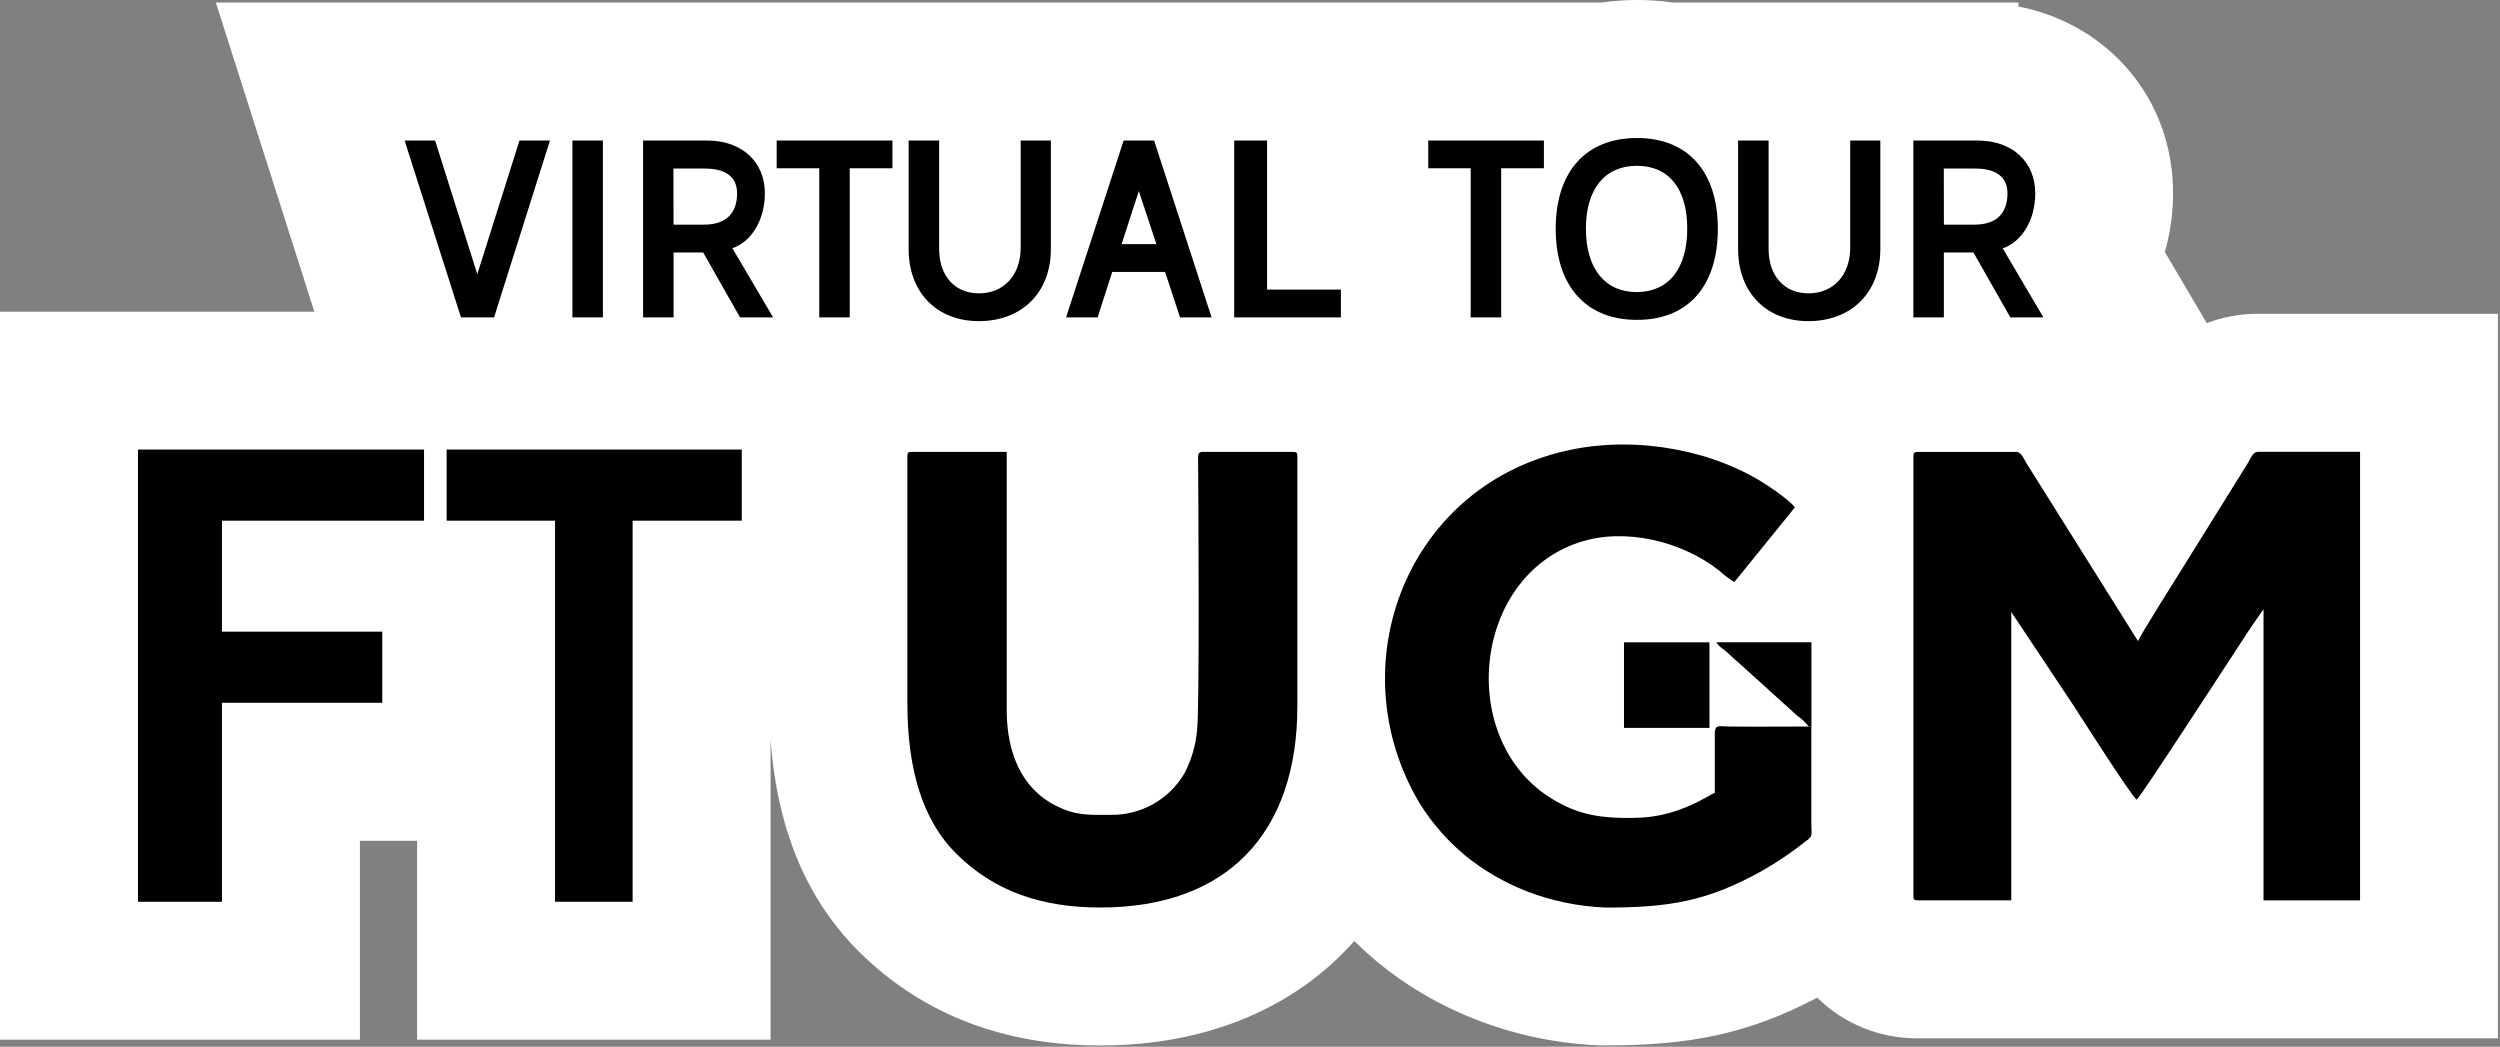
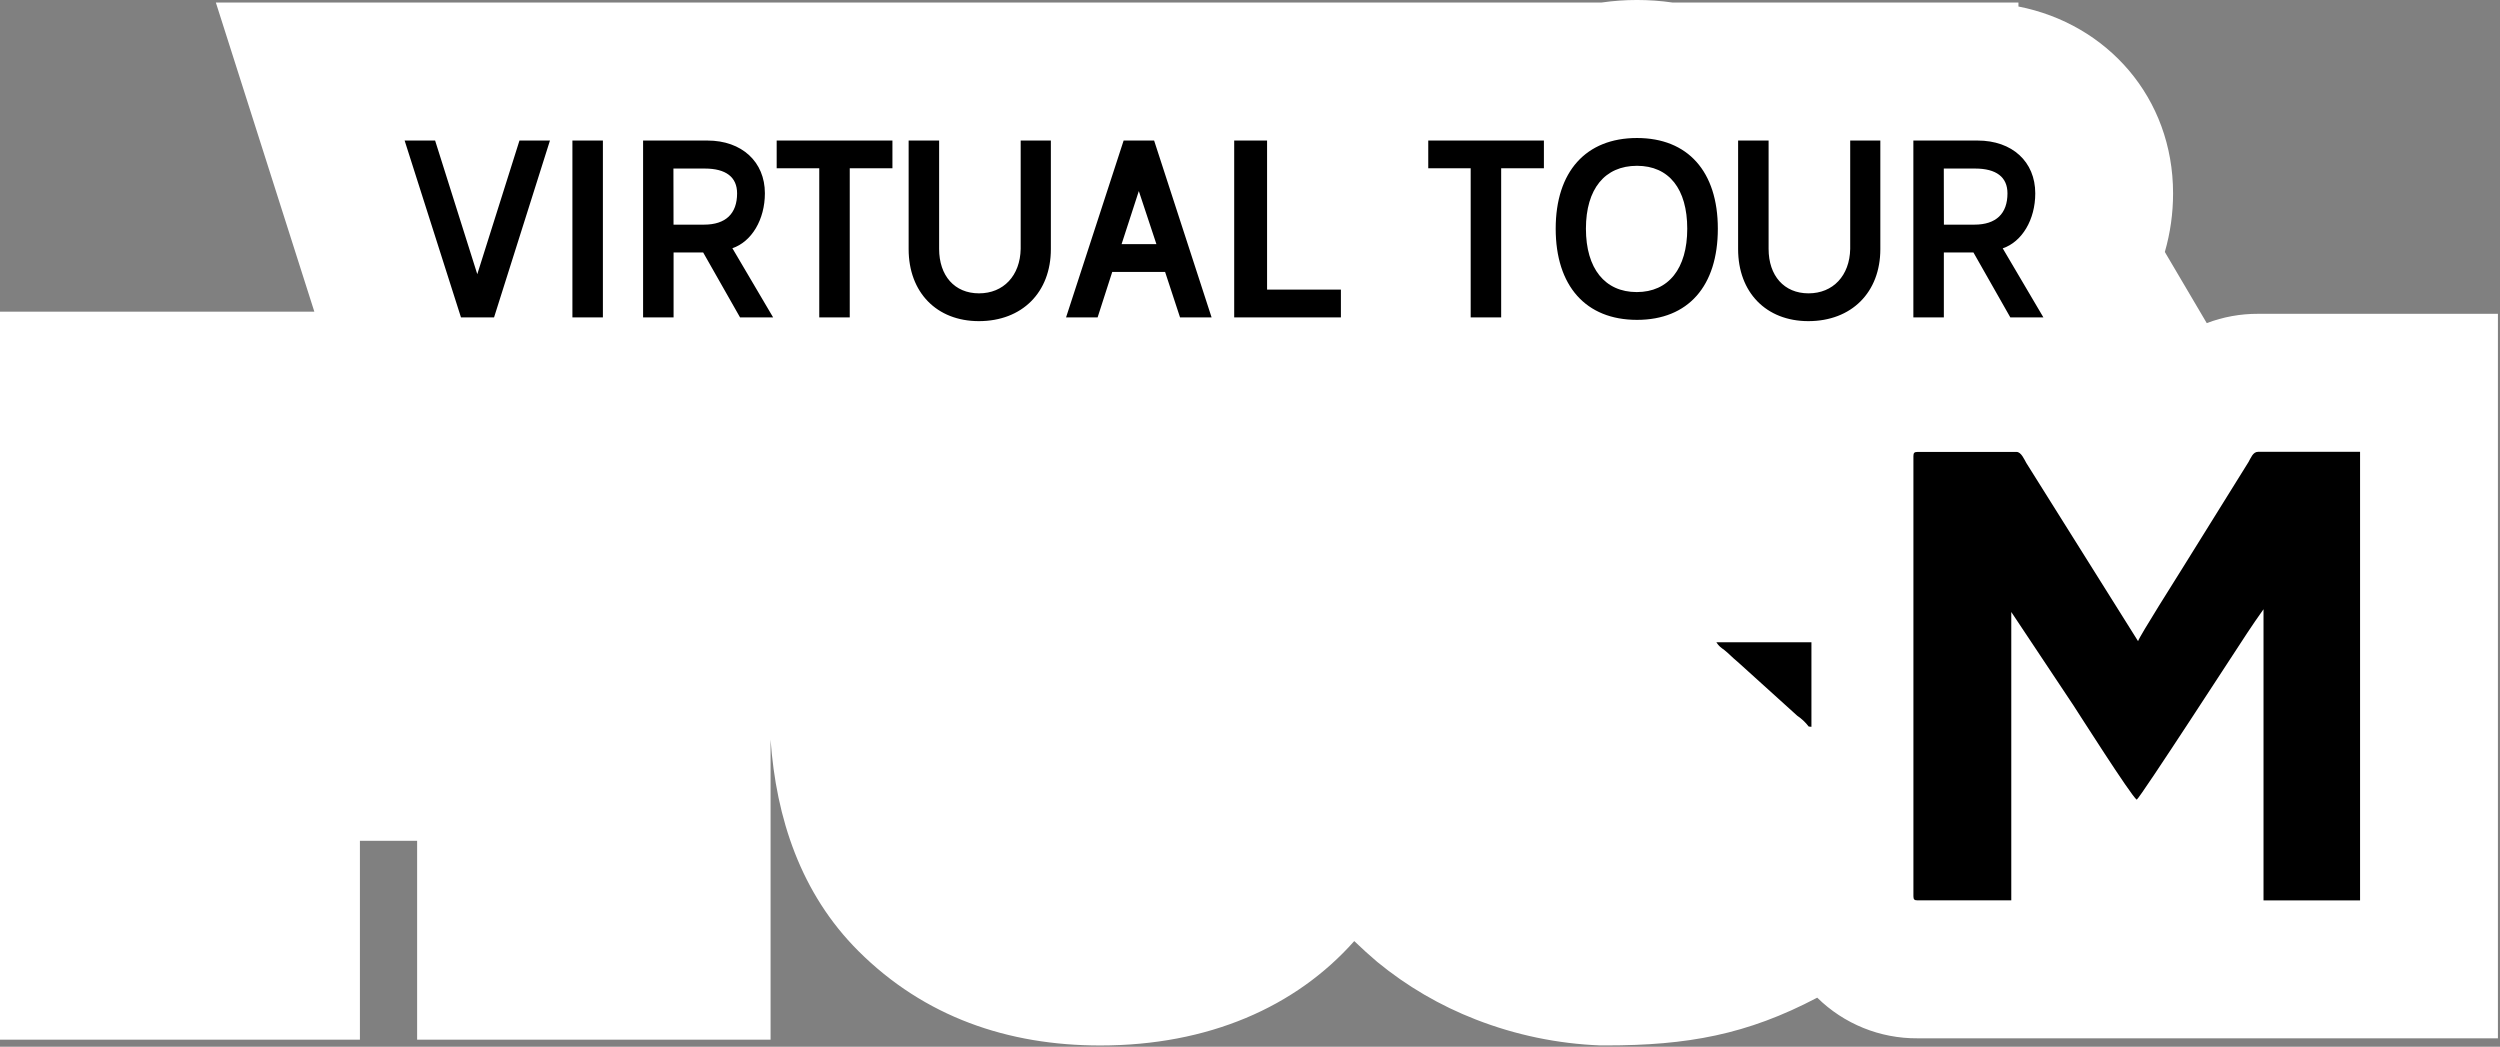
<svg xmlns="http://www.w3.org/2000/svg" width="492" height="206" viewBox="0 0 492 206" fill="none">
  <rect x="0" y="0" width="492" height="206" fill="#808080" stroke="none" />
  <g clip-path="url(#clip0_233_183)">
    <path fill-rule="evenodd" clip-rule="evenodd" d="M266.53 185.19C255.01 198.19 237.78 205.75 216.53 205.75C198.35 205.75 181.93 200.13 168.93 187.16C157.59 175.84 152.74 161.01 151.65 145.54V204.61H82.09V165.47H70.83V204.61H0V61.33H61.86L42.48 0.5H315.16C319.803 -0.169 324.517 -0.169 329.16 0.5H397.23V1.28C414.69 4.71 427.66 19.21 427.66 38.05C427.663 41.954 427.118 45.838 426.04 49.59L434.29 63.59C437.506 62.367 440.919 61.746 444.36 61.76H491.59V204.34H377.37C369.99 204.392 362.891 201.515 357.63 196.34C343.78 203.63 332.06 205.74 316.03 205.74H315.51H314.99C306.579 205.422 298.281 203.698 290.44 200.64C283.417 197.915 276.872 194.09 271.05 189.31C269.483 187.977 267.977 186.613 266.53 185.22V185.19Z" fill="white" />
    <path fill-rule="evenodd" clip-rule="evenodd" d="M97.23 62.46L108.23 27.66H102.23L93.93 53.96L85.63 27.66H79.63L90.72 62.46H97.23ZM118.65 62.46H112.65V27.66H118.65V62.46ZM144.11 48.86C147.94 47.57 150.53 43.2 150.53 38.03C150.53 31.86 146 27.66 139.23 27.66H126.56V62.46H132.56V49.68H138.38L145.64 62.46H152.15L144.15 48.88L144.11 48.86ZM132.53 33.17H138.7C142.87 33.17 145.06 34.86 145.06 38.05C145.06 42.05 142.82 44.21 138.55 44.21H132.55L132.53 33.17ZM161.23 62.46H167.23V33.12H175.63V27.66H152.85V33.12H161.23V62.46ZM200.87 27.66V48.98C200.77 54.25 197.49 57.73 192.67 57.73C187.85 57.73 184.82 54.25 184.82 48.98V27.66H178.82V49.03C178.82 57.54 184.34 63.2 192.64 63.2C201.14 63.2 206.81 57.54 206.81 49.03V27.66H200.87ZM227.13 27.66H221.13L209.8 62.46H216.01L218.89 53.51H229.29L232.23 62.46H238.44L227.13 27.66ZM227.58 48.04H220.73L224.12 37.6L227.58 48.04ZM249.36 27.66H242.89V62.46H263.89V56.99H249.36V27.66ZM289.43 62.46H295.43V33.12H303.84V27.66H281.08V33.12H289.43V62.46ZM322.16 27.16C312.11 27.16 306.16 33.77 306.16 45.01C306.16 56.25 312.07 62.95 322.16 62.95C332.25 62.95 338.07 56.29 338.07 45.01C338.07 33.73 332.15 27.16 322.16 27.16ZM332.05 45.01C332.05 52.86 328.37 57.48 322.11 57.48C315.85 57.48 312.11 52.86 312.11 45.01C312.11 37.16 315.84 32.63 322.16 32.63C328.48 32.63 332.05 37.2 332.05 45.01ZM364.12 27.66V48.98C364.02 54.25 360.74 57.73 355.92 57.73C351.1 57.73 348.06 54.25 348.06 48.98V27.66H342.06V49.03C342.06 57.54 347.58 63.2 355.88 63.2C364.38 63.2 370.05 57.54 370.05 49.03V27.66H364.12ZM394.12 48.88C397.95 47.59 400.54 43.22 400.54 38.05C400.54 31.83 396.01 27.66 389.2 27.66H376.55V62.46H382.55V49.68H388.37L395.63 62.46H402.14L394.14 48.88H394.12ZM382.54 33.17H388.7C392.88 33.17 395.07 34.86 395.07 38.05C395.07 42.05 392.83 44.21 388.56 44.21H382.56L382.54 33.17Z" fill="black" />
-     <path fill-rule="evenodd" clip-rule="evenodd" d="M83.45 102.47V88.47H27.16V177.47H43.68V138.31H75.23V124.31H43.68V102.47H83.45ZM109.25 177.47H124.5V102.47H145.98V88.47H87.9V102.47H109.23V177.47H109.25Z" fill="black" />
    <path fill-rule="evenodd" clip-rule="evenodd" d="M376.56 89.75V176.38C376.56 177.01 376.75 177.19 377.37 177.19H395.82V120.44L408.08 138.86C408.74 139.86 419.43 156.68 420.51 157.38C421.36 156.75 440.61 127.04 442.26 124.56L443.78 122.3L445.46 119.9V177.2H464.46V88.92H444.37C443.37 88.92 442.94 90.19 442.51 90.92L429.39 112.01C428.6 113.28 421.01 125.28 420.77 126.18L398.77 91.1C398.38 90.43 397.77 88.94 396.86 88.94H377.37C376.75 88.94 376.56 89.13 376.56 89.75Z" fill="black" />
-     <path fill-rule="evenodd" clip-rule="evenodd" d="M178.57 89.75V138.4C178.57 151.4 181.57 161.4 188.13 167.94C195.74 175.54 205.2 178.6 216.54 178.6C241.49 178.6 255.32 163.97 255.32 138.99V89.75C255.32 89.12 255.13 88.93 254.51 88.93H236.63C235.63 88.93 235.78 89.8 235.79 90.81C235.86 100.41 236.07 139.81 235.59 143.57C235.346 146.589 234.495 149.527 233.09 152.21C231.622 154.709 229.523 156.778 227.002 158.209C224.481 159.64 221.628 160.382 218.73 160.36C214.21 160.36 211.85 160.59 207.79 158.56C201.01 155.16 198.12 148.08 198.12 139.72V88.93H179.38C178.76 88.93 178.57 89.12 178.57 89.72V89.75Z" fill="black" />
-     <path fill-rule="evenodd" clip-rule="evenodd" d="M356.49 143.04L355.95 142.98C350.72 142.98 345.44 143.04 340.2 142.98C338.46 142.98 337.64 142.51 337.47 144.04V156.04C336.41 156.33 330.69 160.7 322.29 160.94C314.58 161.17 310.35 160.16 305.58 157.3C286.73 145.98 289.52 113.8 310.74 106.75C319.74 103.75 330.98 106.5 338.32 112.28C339.243 113.133 340.248 113.894 341.32 114.55L353.23 99.86C352.44 98.72 349.49 96.64 348.13 95.73C337.5 88.6 322.48 85.85 309.53 88.43C276.9 94.92 263.11 131 279.47 158.23C281.878 162.05 284.871 165.469 288.34 168.36C291.959 171.293 296.006 173.653 300.34 175.36C305.363 177.31 310.676 178.408 316.06 178.61C328.72 178.61 336.18 177.29 346.81 171.36C349.76 169.68 352.575 167.774 355.23 165.66C356.85 164.53 356.49 164.53 356.47 162.02C356.47 155.68 356.47 149.36 356.47 143.02L356.49 143.04Z" fill="black" />
-     <path fill-rule="evenodd" clip-rule="evenodd" d="M319.6 143.25H336.42V126.41H319.6V143.25Z" fill="black" />
    <path fill-rule="evenodd" clip-rule="evenodd" d="M355.95 142.98L356.49 143.04V126.4H337.78C338.51 127.53 339.08 127.6 340.03 128.5C340.98 129.4 341.32 129.71 342.3 130.55L353.7 140.86C354.561 141.438 355.322 142.154 355.95 142.98Z" fill="black" />
  </g>
  <defs>
    <clipPath id="clip0_233_183">
      <rect width="491.6" height="205.75" fill="white" />
    </clipPath>
  </defs>
</svg>